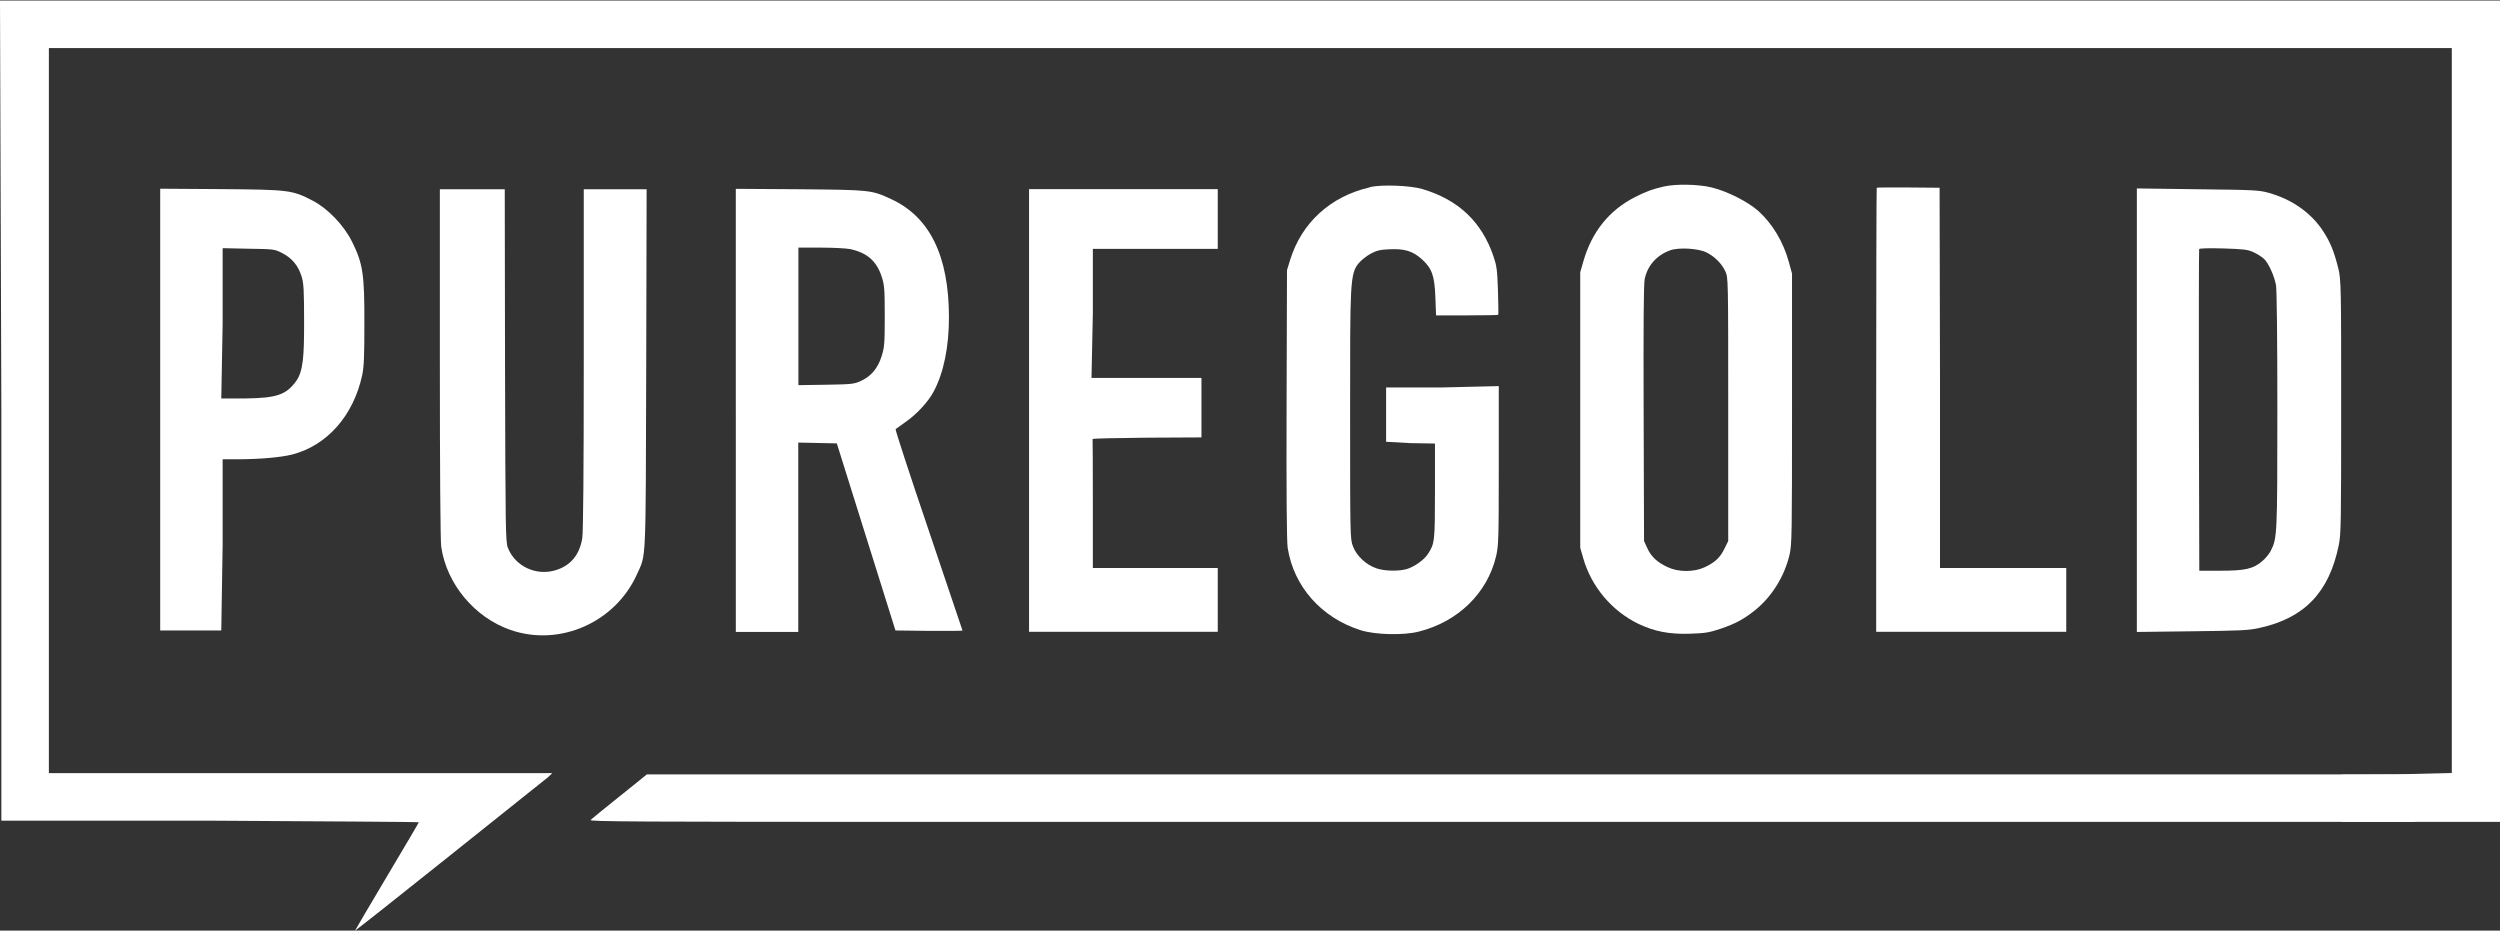
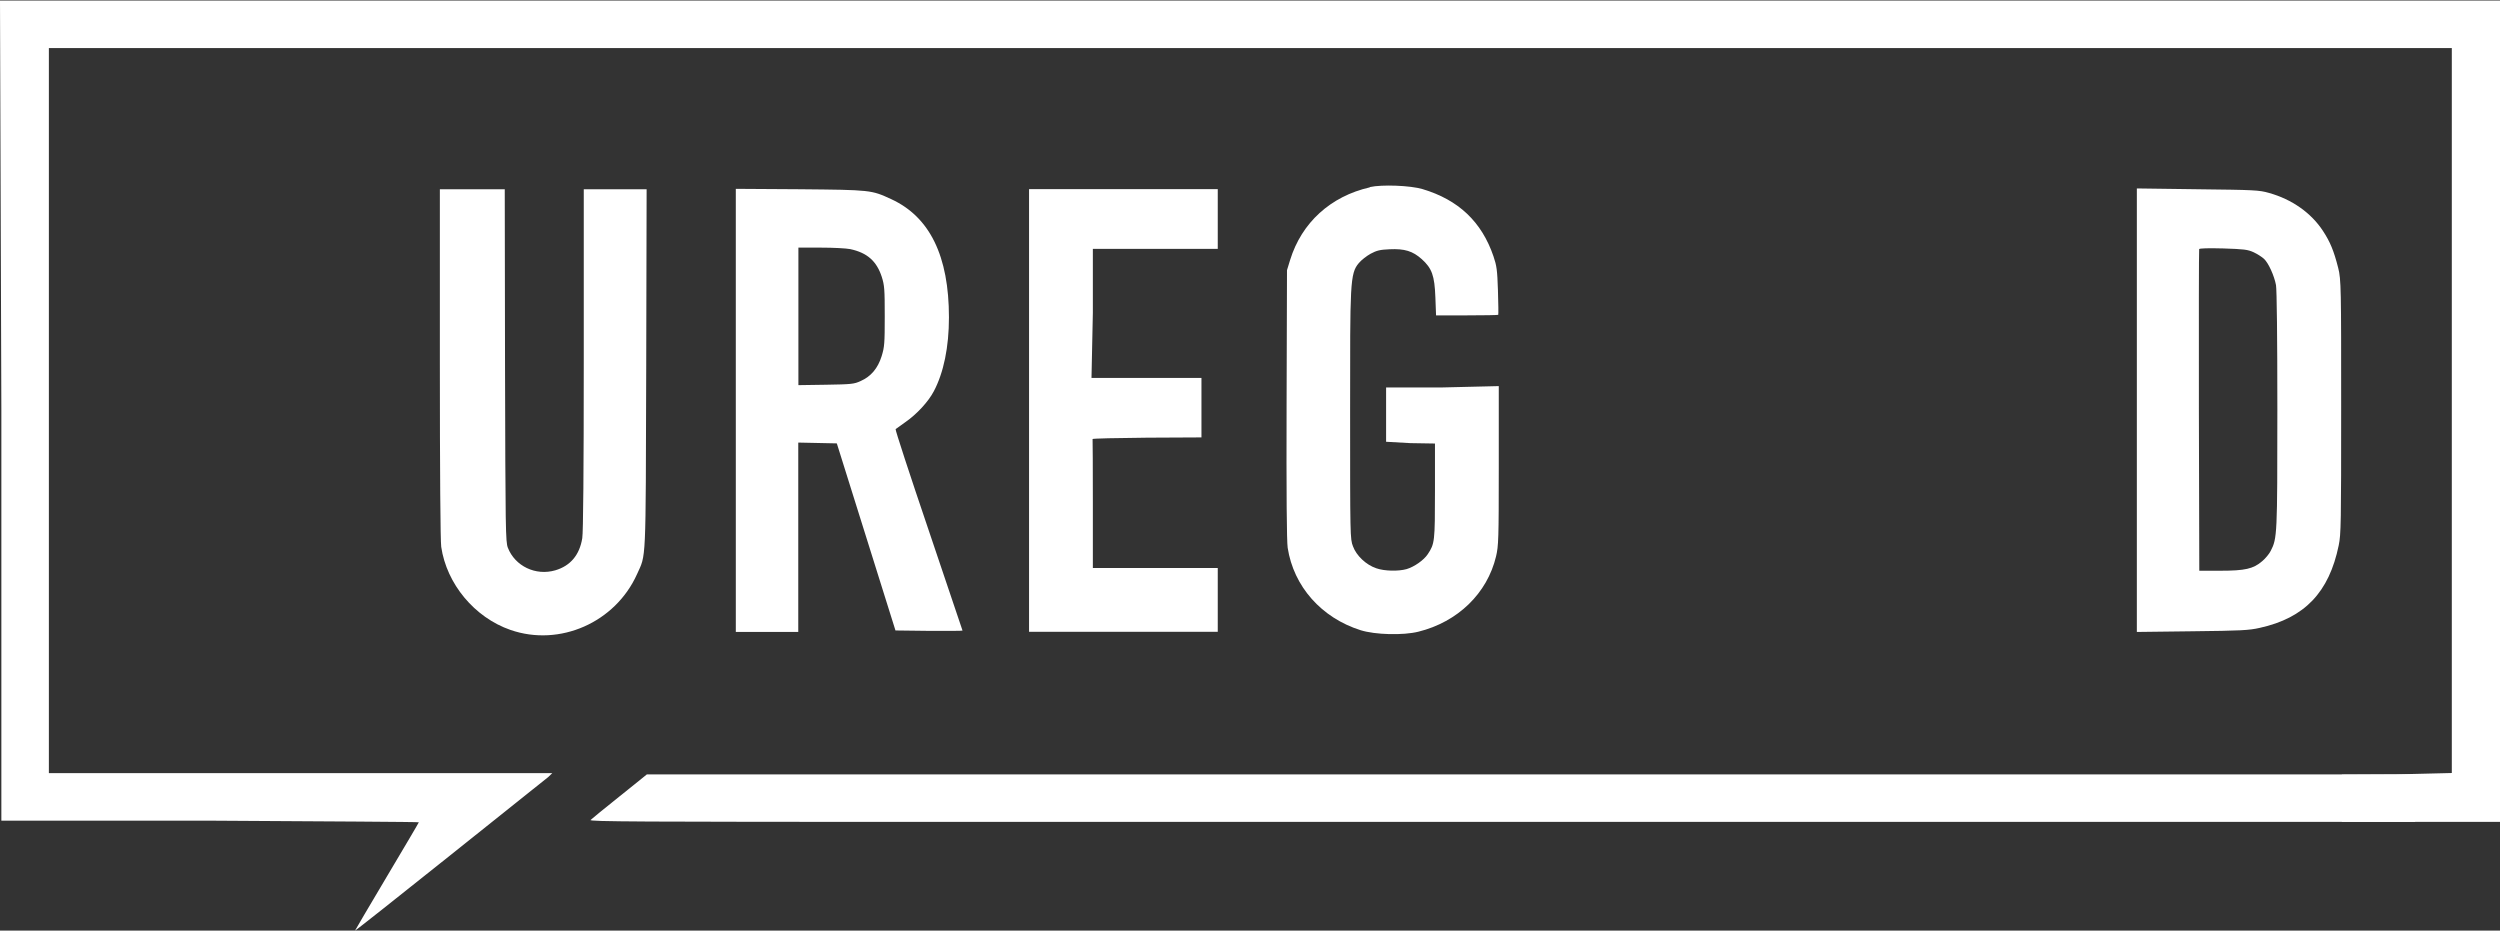
<svg xmlns="http://www.w3.org/2000/svg" id="Réteg_1" version="1.1" viewBox="0 0 1841.5 685.5">
  <rect x="0" y="0" width="1841.5" height="685.5" fill="#333333" stroke="none" />
  <defs>
    <style>
      .st0 {
        fill: #fff;
      }
    </style>
  </defs>
  <path class="st0" d="M1,302.2v302.3h153.5c84.7.5,154,.9,154,1.2s-10.6,18.2-23.5,39.9-23.5,39.7-23.5,39.9c0,.3,31.4-24.5,69.8-55.2,38.3-30.6,71-56.7,72.6-58l2.9-2.8H36V35.4h1770v534l-40.7,1-40.3.2v34.8h117V.4H0l1,301.8h0Z" />
  <path class="st0" d="M1009,138c-28.9,6.6-50.2,26-58.7,53.5l-2.3,7.5-.3,98.2c-.2,67.4.1,101.5.8,106.3,4.4,28.5,24.9,51.6,53.7,60.7,10.8,3.4,31.4,3.9,42.6,1.1,29-7.2,50.7-28.2,57.2-55.5,1.8-7.7,2-12.2,2-66.5v-58.9l-42,1h-41v40l17.8,1,18.2.3v34.9c0,37.4-.2,38.9-5.3,46.6-2.9,4.4-9.9,9.3-15.6,11-6.1,1.7-16.3,1.5-22.3-.6-7.5-2.5-14.7-9.3-17.2-16.2-2.1-5.4-2.1-7.1-2.1-100.1s-.2-100.8,6.4-108.5c1.8-2.2,5.8-5.3,8.7-6.9,4.5-2.4,6.9-3,14-3.3,11-.5,17,1.3,23.7,7.3,7.5,6.8,9.4,12.1,10,28.1l.5,13.3h22.7c12.5,0,22.9-.2,23.1-.4s.1-8.2-.2-17.8c-.5-15.3-.9-18.2-3.3-25.3-8.7-25.5-25.8-41.6-52.2-49.5-8.9-2.7-30.1-3.5-38.9-1.5v.2Z" />
-   <path class="st0" d="M1225.5,137.4c-8.2,1.9-12.7,3.5-21,7.7-19,9.6-31.9,25.5-38.2,47.4l-2.3,8v203l2.3,8c6.1,20.9,21,38.5,40.5,48,12,5.7,22.9,7.8,38.2,7.3,11.4-.4,14.2-.9,22.5-3.7,11-3.7,17.1-7.1,25.5-13.8,12.3-10,21.5-24.9,25.2-40.8,1.7-7.5,1.8-14.6,1.8-107.5v-99.5l-2.3-8.4c-4.1-14.9-12-28.1-22.3-37.5-7.8-7-23.2-14.8-34.9-17.6-9.7-2.3-26.1-2.6-35-.6h0ZM1256.9,185.9c6.1,3,11.3,8.2,14,14,2.1,4.6,2.1,4.8,2.1,101.6v97l-2.8,5.7c-3.2,6.6-7,10.1-14.7,13.7-7.8,3.6-19.2,3.6-27-.1-7.6-3.4-12.3-7.8-15.1-14l-2.4-5.3-.3-94c-.2-65.9,0-95.5.8-99.1,2.1-9.8,8.8-17.4,18.7-21,6.1-2.3,20.7-1.5,26.7,1.5h0Z" />
-   <path class="st0" d="M1382.4,138.4c-.2.2-.4,73.7-.4,163.3v163.7h140v-47h-93v-140l-.3-140.1-22.9-.2c-12.7-.1-23.2,0-23.4.2v.1Z" />
  <path class="st0" d="M1574,302.2v163.3l40.8-.5c36-.4,41.7-.7,49.7-2.5,33.1-7.3,51.1-26.2,58.2-60.8,1.7-8.2,1.8-16.2,1.8-102.4s0-93.6-2.2-102c-3.2-12.6-5.9-19.1-11.2-27.2-8.7-13.3-22.9-23.3-39.8-28-7.3-2.1-10.7-2.2-52.6-2.7l-44.7-.6v163.4h0ZM1660,185.8c2.8,1.3,6.2,3.5,7.7,4.9,3.3,3.1,7.5,12.4,8.8,19.3.6,3.3,1,38.5,1,91.9,0,92.2-.1,94.6-4.9,103.9-1.1,2.2-3.9,5.6-6.3,7.6-6.5,5.6-12.6,7-30.8,7h-15.5c0,.1-.3-117.9-.3-117.9-.1-64.9,0-118.5.2-119,.2-.6,6.6-.8,17.7-.5,15.3.5,18,.8,22.4,2.8h0Z" />
-   <path class="st0" d="M118,302.4v162h45l1-63.3v-62.8h12.2c15.6-.1,30.8-1.4,39-3.5,25.7-6.6,45.2-28.7,51.6-58.5,1.3-6.1,1.6-13.7,1.6-38.1.1-36.4-1.1-44-9-60-6-12.2-18-24.7-29.1-30.4-15-7.8-17.2-8.1-67.5-8.5l-44.8-.3v163.4ZM208,186.5c7.1,3.6,11.8,9.3,14.2,17.3,1.5,4.9,1.8,9.8,1.8,34.2s-.6,35.8-6.2,43.2c-7.3,9.7-14.2,12-37.2,12.3h-17.6l1-55.3v-55.4l18.8.4c19.2.3,19.4.3,25.2,3.3h0Z" />
  <path class="st0" d="M324,267.6c0,79.9.4,130.9,1,135.2,4,27.3,24.5,52,51,61.2,36.3,12.6,77.2-5.5,93.2-41,6.8-15.2,6.4-4.9,6.8-151.4l.3-132.2h-46.3v125.2c0,82.7-.4,127.5-1.1,131.8-2,12.4-8.7,20.4-19.9,23.7-14.5,4.2-29.6-3.1-34.9-16.6-1.7-4.3-1.8-12.8-2.1-134.4l-.2-129.7h-47.8v128.2h0Z" />
  <path class="st0" d="M542,302v163.5h46v-139.5l14.2.3,14.2.3,21.6,68.9,21.6,68.9,24.7.3c13.6.1,24.7,0,24.7-.2s-11.3-33.6-25-74.1c-13.8-40.6-24.7-74-24.3-74.3.5-.4,3.8-2.7,7.4-5.3,8.2-5.7,16.7-14.9,20.7-22.5,7.3-13.7,11.2-32.7,11.2-54.5,0-45.2-14.1-74-42.5-87.1-14.7-6.8-15.1-6.8-67.2-7.3l-47.3-.3v162.9h0ZM626.3,183.5c12.5,2.7,19.4,8.8,23.2,20.4,2,6.3,2.2,9.1,2.2,29.1s-.2,22.6-2.3,29.4c-2.8,8.9-7.8,14.9-15.5,18.3-4.8,2.2-6.7,2.4-25.5,2.7l-20.3.3v-101.3h16.5c9,0,18.8.5,21.7,1.1h0Z" />
  <path class="st0" d="M758,302.4v163h139v-47h-92v-47.4c0-25.8-.1-47.1-.2-47.6-.2-.4,17.8-.8,40-1l40.2-.2v-43.8h-81l1-48v-47.1h92v-44h-139v163.1Z" />
  <path class="st0" d="M456.5,586.5c-11,8.8-20.7,16.7-21.5,17.5-1.2,1.2,32.9,1.4,255.8,1.4h1088.2v-35H476.5c0,.1-20,16.1-20,16.1Z" />
</svg>